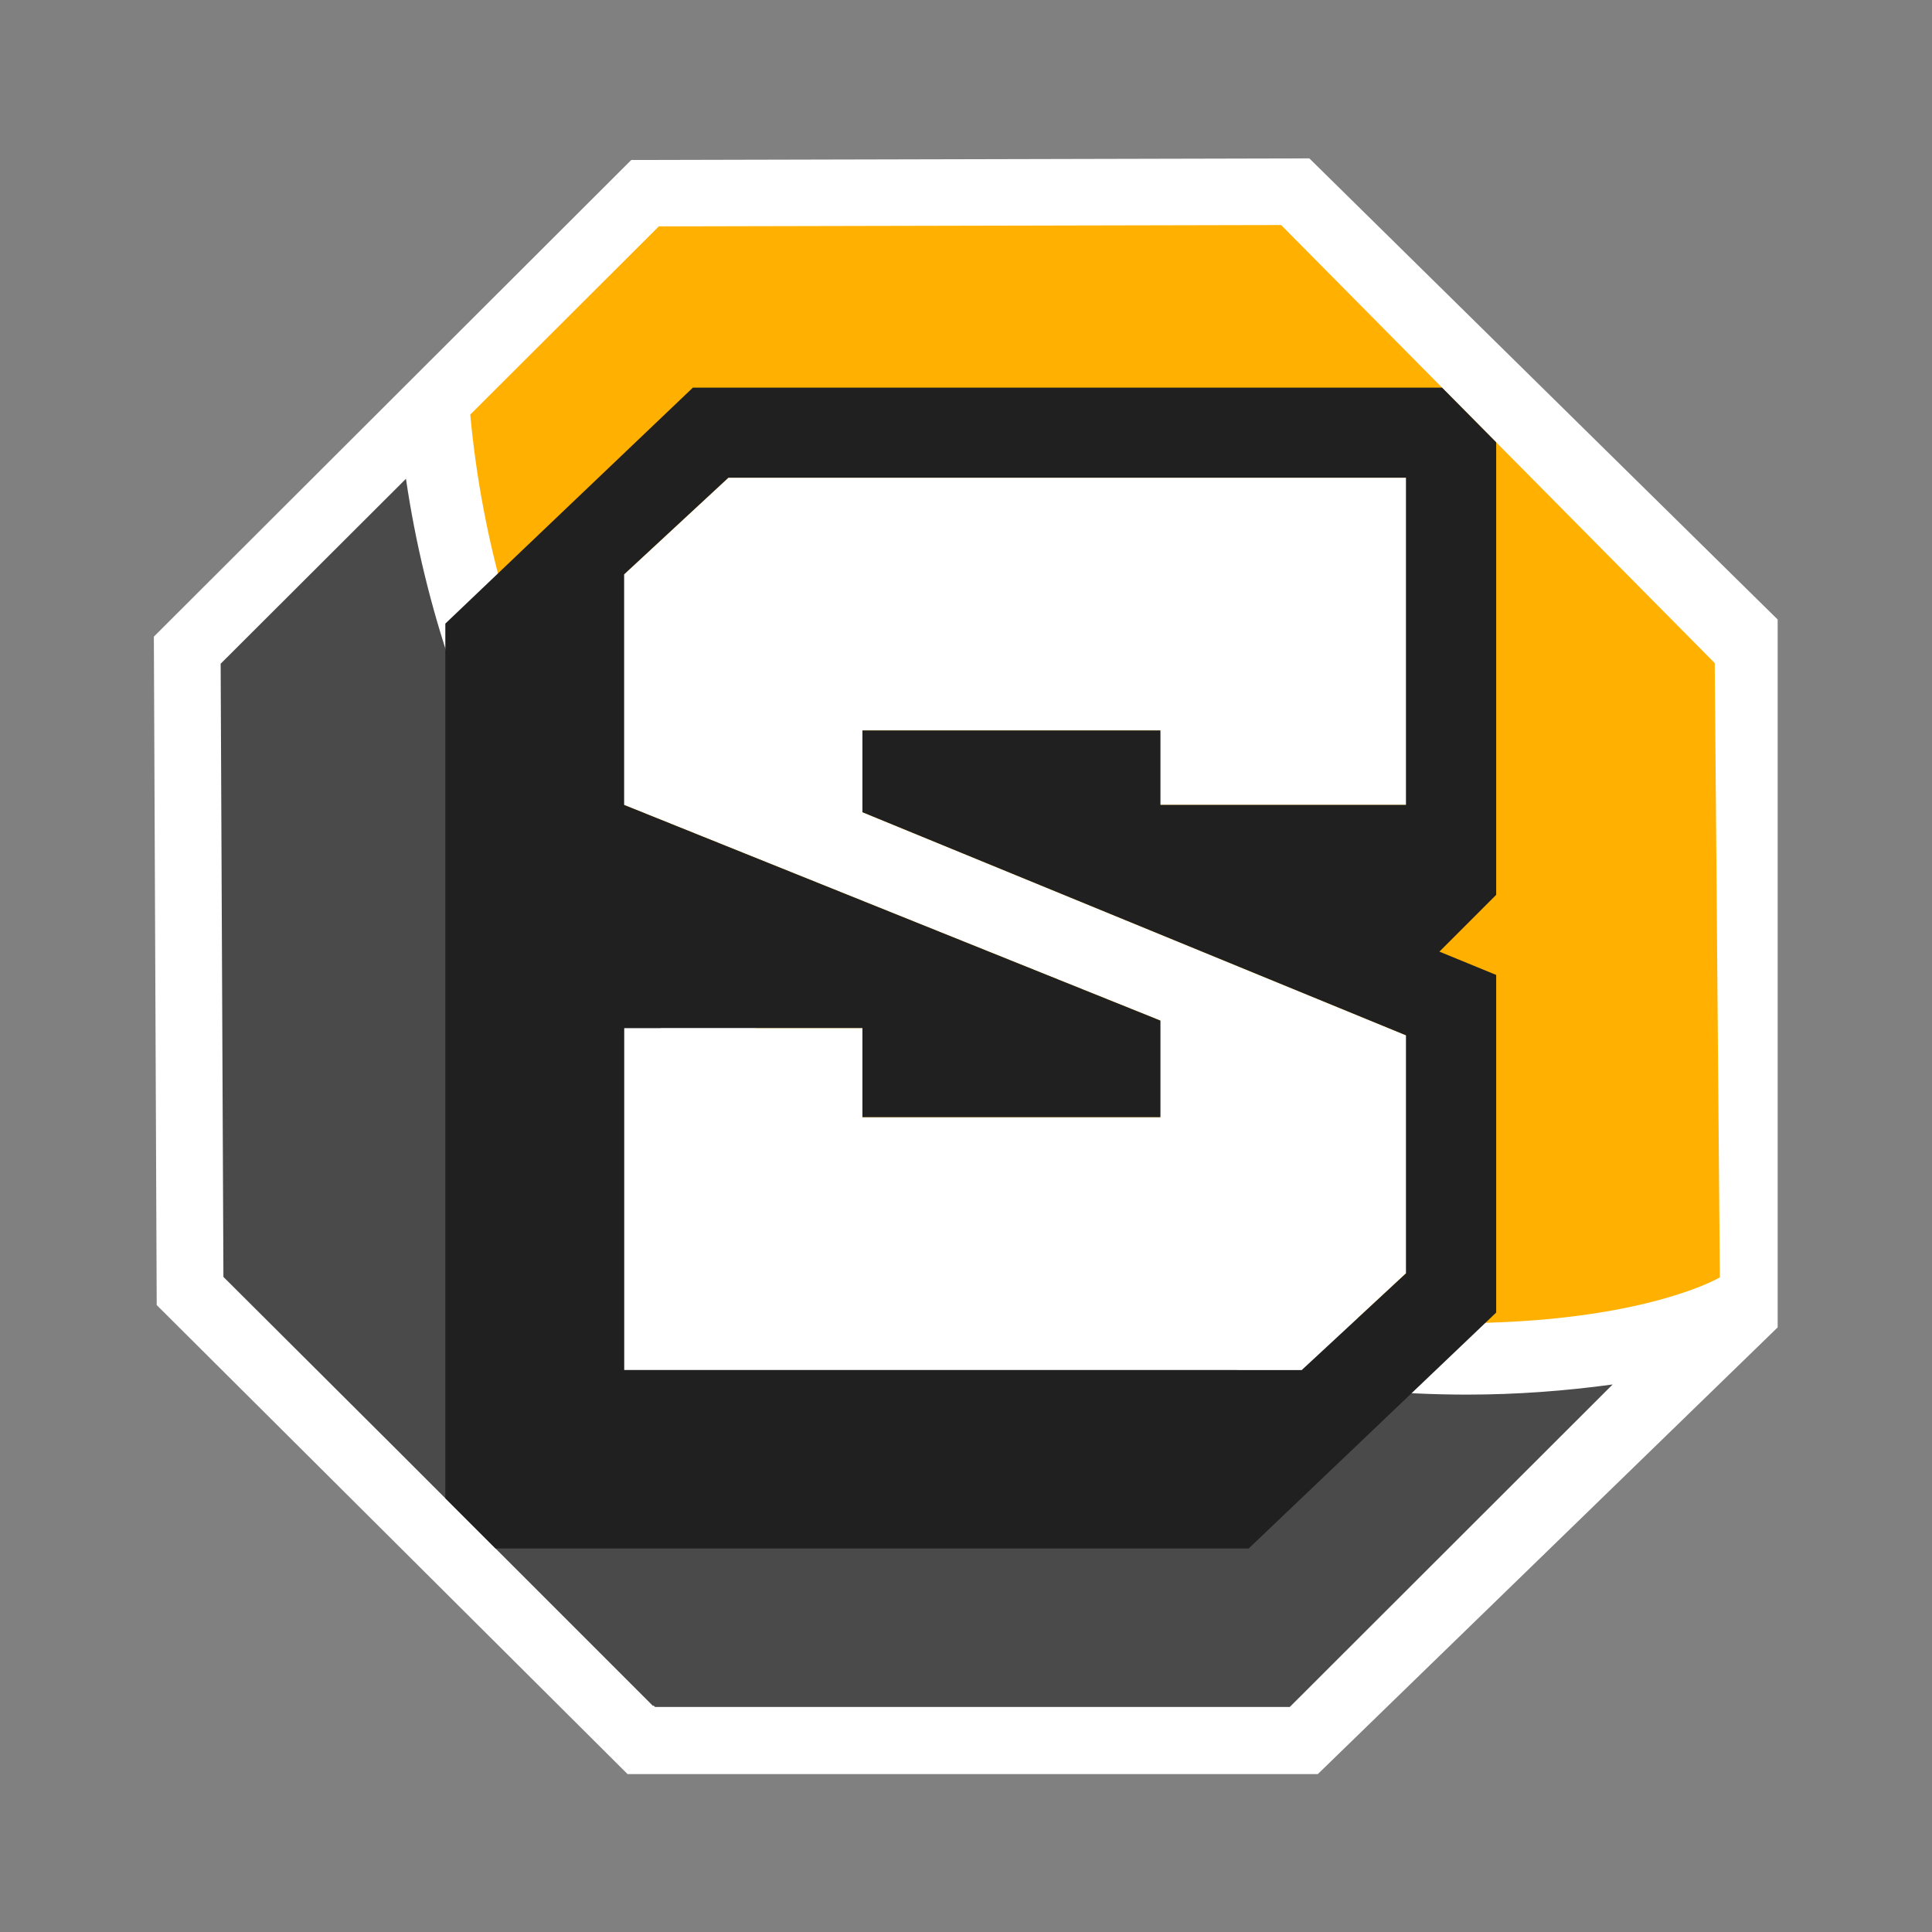
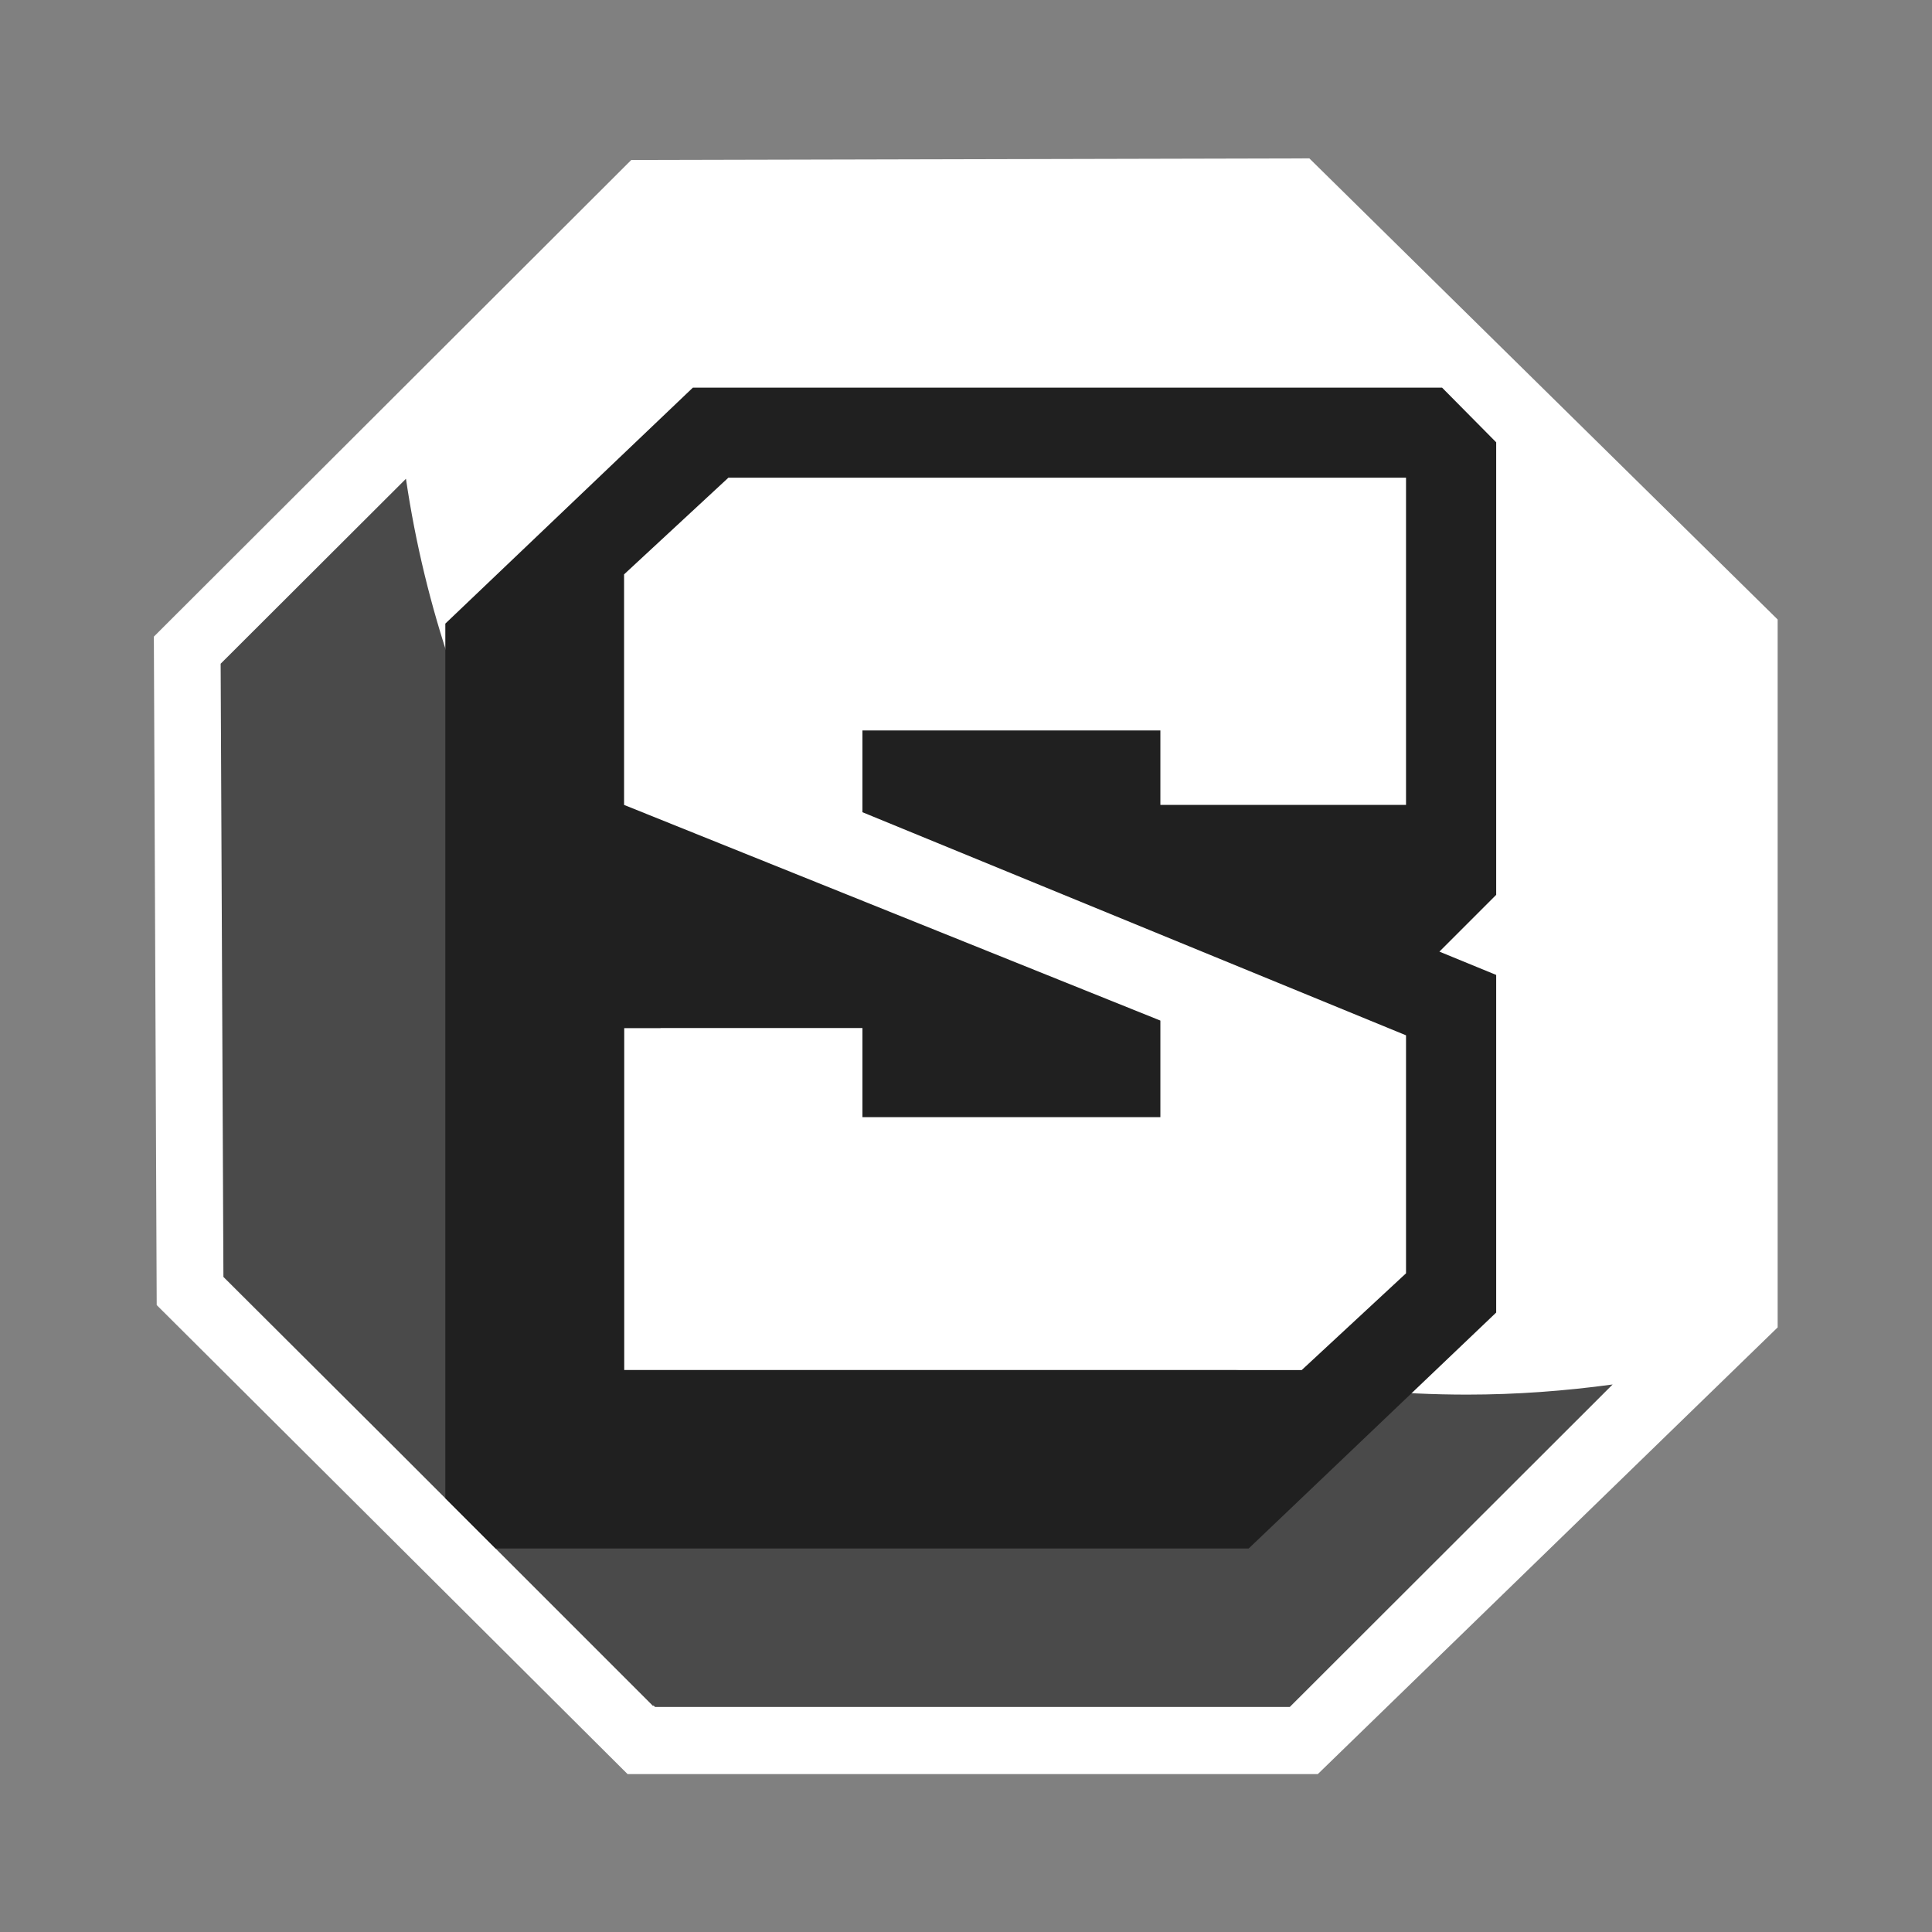
<svg xmlns="http://www.w3.org/2000/svg" viewBox="0 0 373.333 373.333" height="373.333" width="373.333" xml:space="preserve" id="svg2" version="1.1">
  <rect x="0" y="0" width="373.333" height="373.333" fill="#808080" stroke="none" />
  <defs id="defs6">
    <clipPath id="clipPath22" clipPathUnits="userSpaceOnUse">
      <path id="path20" d="M 0,280 H 280 V 0 H 0 Z" />
    </clipPath>
  </defs>
  <g transform="matrix(1.333,0,0,-1.333,0,373.333)" id="g10">
    <g transform="translate(257.696,190.265)" id="g12">
      <path id="path14" style="fill:#ffffff;fill-opacity:1;fill-rule:evenodd;stroke:none" d="m 0,0 -67.888,66.845 -98.297,-0.232 -69.207,-69.096 0.413,-96.9 68.26,-67.992 H -66.664 L 0,-102.619 Z" />
    </g>
    <g id="g16">
      <g clip-path="url(#clipPath22)" id="g18">
        <g transform="translate(212.684,88.259)" id="g24">
-           <path id="path26" style="fill:#ffb000;fill-opacity:1;fill-rule:nonzero;stroke:none" d="m 0,0 c 25.99,0.283 36.632,6.636 36.632,6.636 l -0.743,89.052 -62.856,63.501 -90.213,-0.198 -27.333,-27.281 C -137.701,57.952 -75.501,-0.821 0,0" />
-         </g>
+           </g>
        <g transform="translate(58.849,210.664)" id="g28">
          <path id="path30" style="fill:#4a4a4a;fill-opacity:1;fill-rule:nonzero;stroke:none" d="m 0,0 -26.862,-26.811 0.401,-88.889 24.674,-24.593 37.603,-37.603 0.073,0.072 0.215,-0.215 h 92.024 l 46.798,46.746 c -6.902,-0.941 -13.934,-1.469 -21.091,-1.469 C 75.813,-132.762 11.047,-75.002 0,0" />
        </g>
        <g transform="translate(188.702,81.462)" id="g32">
          <path id="path34" style="fill:#ffffff;fill-opacity:1;fill-rule:evenodd;stroke:none" d="m 0,0 h -98.235 v 49.581 h 34.554 v -12.92 h 43.191 v 14 l -77.745,31.263 v 33.421 l 15.121,14.012 H 15.12 V 81.924 H -20.49 V 92.72 H -63.681 V 80.867 L 15.12,48.525 V 14.024 Z" />
        </g>
        <g transform="translate(209.046,223.879)" id="g36">
          <path id="path38" style="fill:#202020;fill-opacity:1;fill-rule:evenodd;stroke:none" d="m 0,0 h -108.601 l -35.889,-34.211 v -126.791 l 7.28,-7.279 h 109.181 l 35.876,34.199 v 48.943 l -8.23,3.378 8.23,8.231 V -7.928 Z M -84.025,-49.697 V -61.55 l 78.801,-32.342 v -34.501 l -15.12,-14.024 h -98.234 v 49.582 h 34.553 v -12.921 h 43.191 v 14 l -77.744,31.263 v 33.422 l 15.12,14.012 h 98.234 v -47.434 h -35.61 v 10.796 z" />
        </g>
      </g>
    </g>
  </g>
</svg>